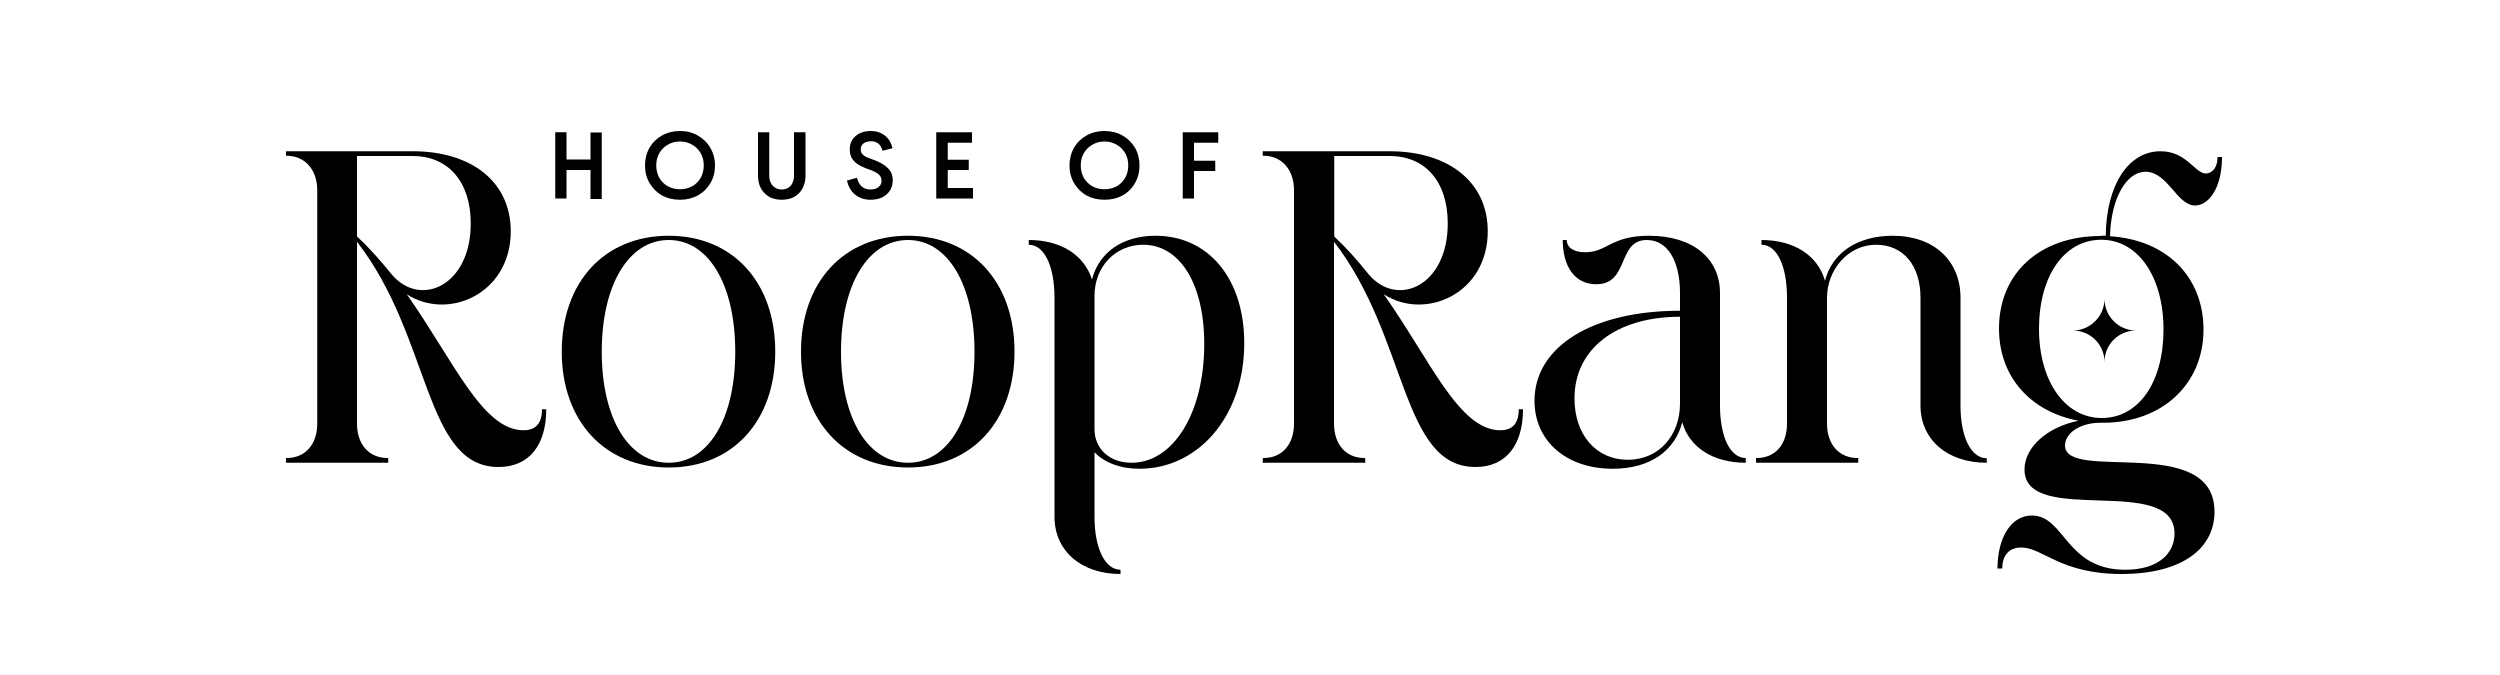
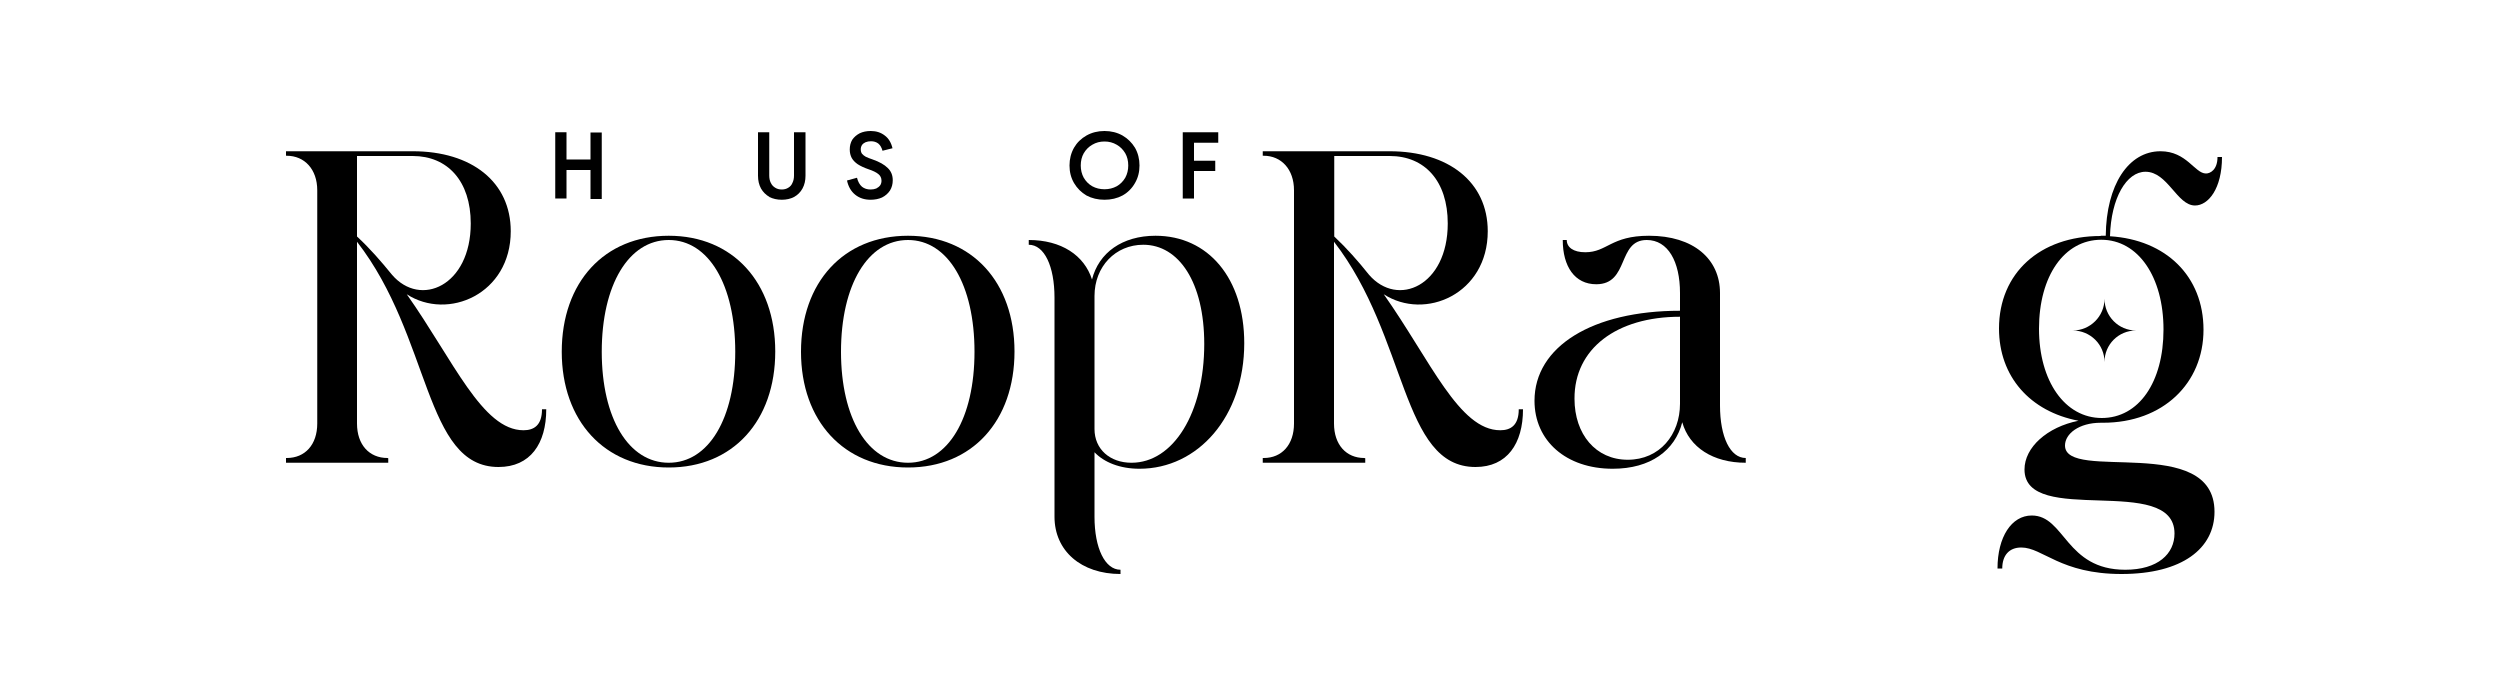
<svg xmlns="http://www.w3.org/2000/svg" height="270" width="1000" viewBox="0 0 1000 270" version="1.2">
  <title>Rooprang-01</title>
  <style>
		.s0 { fill: #000000 } 
	</style>
  <g>
    <path d="m155.3 183.3v1.8h-40.9v-1.9h0.3c7.3 0 12.2-5.3 12.2-13.8v-93.3c0-8.4-5.1-13.8-12.2-13.8h-0.3v-1.8h50.7c23.6 0 39.2 12.3 39.2 32 0 25.1-25.1 35.9-41.6 25.2 18.7 26.5 30.2 54.4 46.7 54.4 4.2 0 7.4-2 7.4-8.4h1.7c0 13.8-6.4 23.1-19.1 23.1-29.8 0-26.9-51.9-56.6-90.1v72.7c0 8.5 4.9 13.8 12.2 13.8zm-12.5-88.7c5.1 4.7 9.6 9.9 14 15.3 11.4 13.3 31.5 4.4 31.5-20.5 0-17-9.3-27-23.2-27h-22.3c0 0 0 32.2 0 32.2z" class="s0" />
    <path d="m267.5 94.3c25.6 0 42.6 18.6 42.6 46.3 0 27.8-17 46.4-42.6 46.4-25.6 0-42.8-18.6-42.8-46.3 0-27.8 17-46.4 42.8-46.4zm0 90.8c16 0 26.6-17.8 26.6-44.4 0-26.7-10.6-44.7-26.6-44.7-16 0-26.8 17.9-26.8 44.7 0 26.7 10.8 44.4 26.8 44.4z" class="s0" />
    <path d="m363.2 94.3c25.6 0 42.6 18.6 42.6 46.3 0 27.8-17 46.4-42.6 46.4-25.6 0-42.8-18.6-42.8-46.3 0-27.8 17-46.4 42.8-46.4zm0 90.8c16 0 26.6-17.8 26.6-44.4 0-26.7-10.6-44.7-26.6-44.7-16 0-26.8 17.9-26.8 44.7 0 26.7 10.8 44.4 26.8 44.4z" class="s0" />
    <path d="m462.2 94.3c21 0 35.5 16.9 35.5 43 0 29.3-18.5 50.2-41.9 50.2-7.9 0-14.2-2.6-18-6.6v25.8c0 12.6 4.2 21.2 10.4 21.2v1.7c-15.8 0-26.4-9.3-26.4-22.9v-87.6c0-12.7-4.1-21.2-10.3-21.2v-1.9c13 0 22.2 6.1 25.3 15.8 2.7-10.7 12.1-17.5 25.4-17.5zm-24.4 77.3c0 8.1 6.2 13.5 14.8 13.5 16.7 0 29.1-19.9 29.1-47.5 0-24.6-10.1-39.7-24.4-39.7-11.1 0-19.5 8.7-19.5 20.5 0 0 0 53.2 0 53.2z" class="s0" />
    <path d="m546.1 183.3v1.8h-41v-1.9h0.4c7.2 0 12.1-5.3 12.1-13.8v-93.3c0-8.4-5.1-13.8-12.1-13.8h-0.4v-1.8h50.7c23.6 0 39.3 12.3 39.3 32 0 25.1-25.1 35.9-41.6 25.2 18.7 26.5 30.1 54.4 46.6 54.4 4.2 0 7.4-2 7.4-8.4h1.7c0 13.8-6.4 23.1-19 23.1-29.8 0-27-51.9-56.6-90.1v72.7c0 8.5 4.9 13.8 12.1 13.8zm-12.4-88.7c5 4.7 9.6 9.9 13.9 15.3 11.5 13.3 31.5 4.4 31.5-20.5 0-17-9.2-27-23.2-27h-22.2c0 0 0 32.2 0 32.2z" class="s0" />
    <path d="m638.5 113.7c-8.6 0-13.4-7.1-13.4-17.7h1.6c0 2.9 2.6 4.9 7.4 4.9 8.8 0 10.2-6.6 25.5-6.6 17.8 0 28.4 9.3 28.4 22.9v45c0 12.6 4.1 21 10.3 21v1.9c-13.1 0-22.6-6.2-25.4-16.2-2.9 11.3-12.7 18.6-27.8 18.6-18.7 0-31.3-11.2-31.3-27.2 0-21.7 23.2-36 58.2-36v-7.1c0-12.6-4.8-21.2-13.3-21.2-11.9 0-6.9 17.7-20.2 17.7zm-8.7 45.8c0 14.2 8.5 24.4 21.3 24.4 12.8 0 20.9-10.1 20.9-22.4v-34.8c-25.4 0-42.3 12.8-42.2 32.8z" class="s0" />
-     <path d="m704.5 96c13.2 0 22.6 6.2 25.5 16.3 2.8-11.1 12.9-18 27.1-18 16.5 0 27.1 10 27.1 24.8v43.1c0 12.6 4.2 21.1 10.5 21.1v1.8c-15.9 0-26.5-9.3-26.5-22.9v-43.1c0-12.7-6.7-21.2-17.8-21.2-11.1 0-19.6 9.9-19.6 21.3v50.2c0 8.5 4.9 13.8 12.2 13.8h0.3v1.9h-40.9v-1.9h0.3c7.3 0 12.1-5.3 12.1-13.8v-50.3c0-12.7-4-21.2-10.2-21.2v-1.9z" class="s0" />
    <path d="m840.3 94.3h2c0.2-20.4 9.1-33.8 21.9-33.8 10.5 0 13.7 8.9 18.2 8.9 1.7 0 4.6-1.5 4.6-6.6h1.8c0 12.7-5.5 19.4-10.8 19.4-7.2 0-10.9-13.5-19.8-13.5-7.6 0-13.8 10.5-14.2 25.8 22.4 1.4 37.4 16 37.4 37.4 0 21.4-16.2 37.2-40.2 37.2h-0.9c-8.7 0-14.3 4.4-14.3 9.1 0 14.8 59.8-5 59.8 26.5 0 14.6-12.8 24.9-37.2 24.9-24.5 0-31.5-10.6-40.1-10.6-4.9 0-7.6 3.2-7.6 8.4h-1.9c0-12.6 5.6-21.2 13.7-21.2 13.3 0 13.5 21.7 37.4 21.7 13.1 0 19.7-6.4 19.7-14.5 0-24.2-60-2.5-60-25.6 0-8.9 9.1-17 21.6-19.5-19.4-3.7-31.8-17.7-31.8-36.9 0-22.1 16.3-37 40.7-37zm0.4 72.9c14.8 0 24.7-14.3 24.7-35.4 0-21-10.1-35.9-24.9-35.9-14.8 0-24.9 14.5-24.9 35.6 0 21 10.4 35.7 25.1 35.7z" class="s0" />
  </g>
  <g>
    <path d="m222.1 52.9h4.5v26.5h-4.5zm3.4 10.9h11.7v4.2h-11.7zm10.7-10.8h4.5v26.6h-4.5z" class="s0" />
-     <path d="m264.8 78.2q-3.1-1.8-5-5-1.8-3.1-1.8-7 0-3.9 1.8-7.1 1.8-3.1 5-4.9 3.2-1.8 7.2-1.8 4 0 7.1 1.8 3.2 1.8 5 4.9 1.9 3.2 1.9 7.1 0 3.9-1.8 7-1.9 3.2-5.1 5-3.2 1.7-7.1 1.7-4 0-7.2-1.7zm12.1-3.7q2.1-1.2 3.4-3.4 1.2-2.2 1.2-4.9 0-2.8-1.2-4.9-1.3-2.2-3.4-3.4-2.2-1.3-4.9-1.3c-1.8 0-3.4 0.4-4.9 1.3q-2.1 1.2-3.4 3.4-1.2 2.1-1.2 4.9 0 2.7 1.2 4.9 1.3 2.2 3.4 3.4 2.2 1.2 4.9 1.2c1.8 0 3.4-0.4 4.9-1.2z" class="s0" />
    <path d="m307.8 78.8q-2.2-1.3-3.4-3.4-1.2-2.2-1.2-5.1v-17.4h4.5v17.3q0 1.7 0.6 2.9 0.6 1.3 1.8 2 1.1 0.7 2.6 0.7 1.5 0 2.6-0.7 1.2-0.7 1.7-2 0.6-1.2 0.6-2.9v-17.3h4.6v17.4q0 2.9-1.2 5.1-1.2 2.2-3.4 3.4-2.1 1.1-4.9 1.1c-1.9 0-3.5-0.4-5-1.1z" class="s0" />
    <path d="m342.1 77.9q-2.5-2-3.3-5.7l4-1.1q0.6 2.4 2 3.6 1.4 1.1 3.4 1.1 1.3 0 2.3-0.4 1-0.5 1.6-1.3 0.5-0.8 0.5-1.8 0-1.7-1.3-2.7-1.2-1-3.9-1.9-2.6-0.9-4.3-2-1.6-1.1-2.4-2.5-0.8-1.5-0.8-3.4 0-2.2 1-3.9 1.1-1.6 3-2.6 1.9-0.9 4.4-0.9 3.3 0 5.6 1.8 2.3 1.7 3.1 5.1l-4 1q-0.5-1.9-1.7-2.9-1.2-0.9-2.9-0.9-1.2 0-2.2 0.4-0.9 0.4-1.4 1.1-0.5 0.8-0.5 1.7 0 1.1 0.5 1.8 0.6 0.7 1.5 1.2 1 0.5 2.8 1.1 4 1.4 6 3.4 2 1.9 2 4.9 0 2.3-1.1 4.1-1.2 1.8-3.2 2.8-2 0.9-4.6 0.9-3.6 0-6.1-2z" class="s0" />
-     <path d="m374.5 52.9h14.3v4.2h-11.5l1.8-1.8v21.8l-1.8-1.9h11.9v4.2h-14.7c0 0 0-26.5 0-26.5zm3.1 11h9.9v4.1h-9.9z" class="s0" />
    <path d="m434.6 78.2q-3.1-1.8-5-5-1.8-3.1-1.8-7 0-3.9 1.8-7.1 1.8-3.1 5-4.9 3.2-1.8 7.2-1.8 4 0 7.2 1.8 3.1 1.8 5 4.9 1.8 3.2 1.8 7.1 0 3.9-1.8 7-1.8 3.2-5 5-3.2 1.7-7.2 1.7-4 0-7.2-1.7zm12.1-3.7q2.1-1.2 3.4-3.4 1.2-2.2 1.2-4.9 0-2.8-1.2-4.9-1.3-2.2-3.4-3.4-2.2-1.3-4.9-1.3c-1.8 0-3.4 0.4-4.9 1.3q-2.1 1.2-3.4 3.4-1.2 2.1-1.2 4.9 0 2.7 1.2 4.9 1.3 2.2 3.4 3.4 2.2 1.2 4.9 1.2c1.8 0 3.4-0.4 4.9-1.2z" class="s0" />
    <path d="m473.1 52.9h14.2v4.2h-11.6l1.9-2.1v24.4h-4.5c0 0 0-26.5 0-26.5zm2.8 11.4h10.2v4.1h-10.2z" class="s0" />
  </g>
  <path d="m841.8 144.8c0-7-5.7-12.6-12.7-12.6 7 0 12.7-5.7 12.7-12.7 0 7 5.6 12.7 12.6 12.7-7 0-12.6 5.6-12.6 12.6z" class="s0" />
</svg>